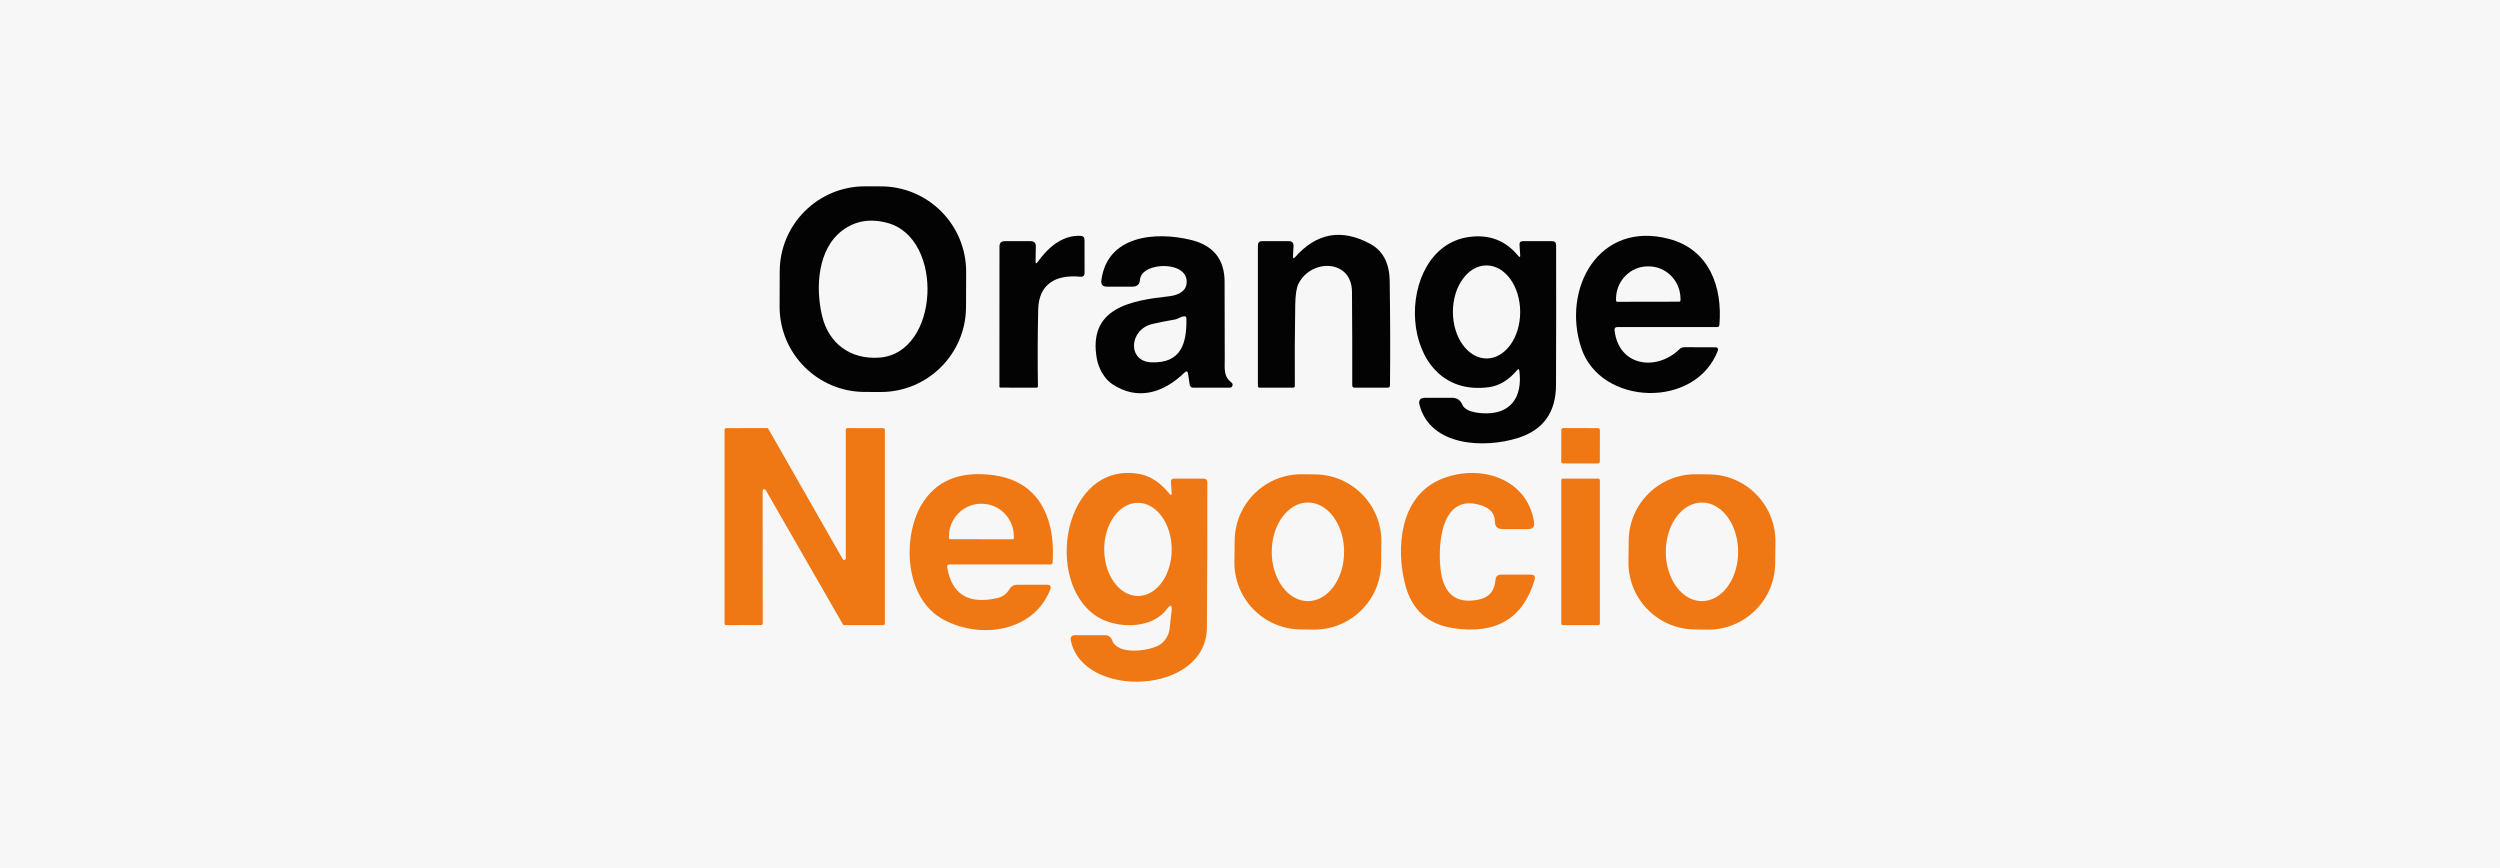
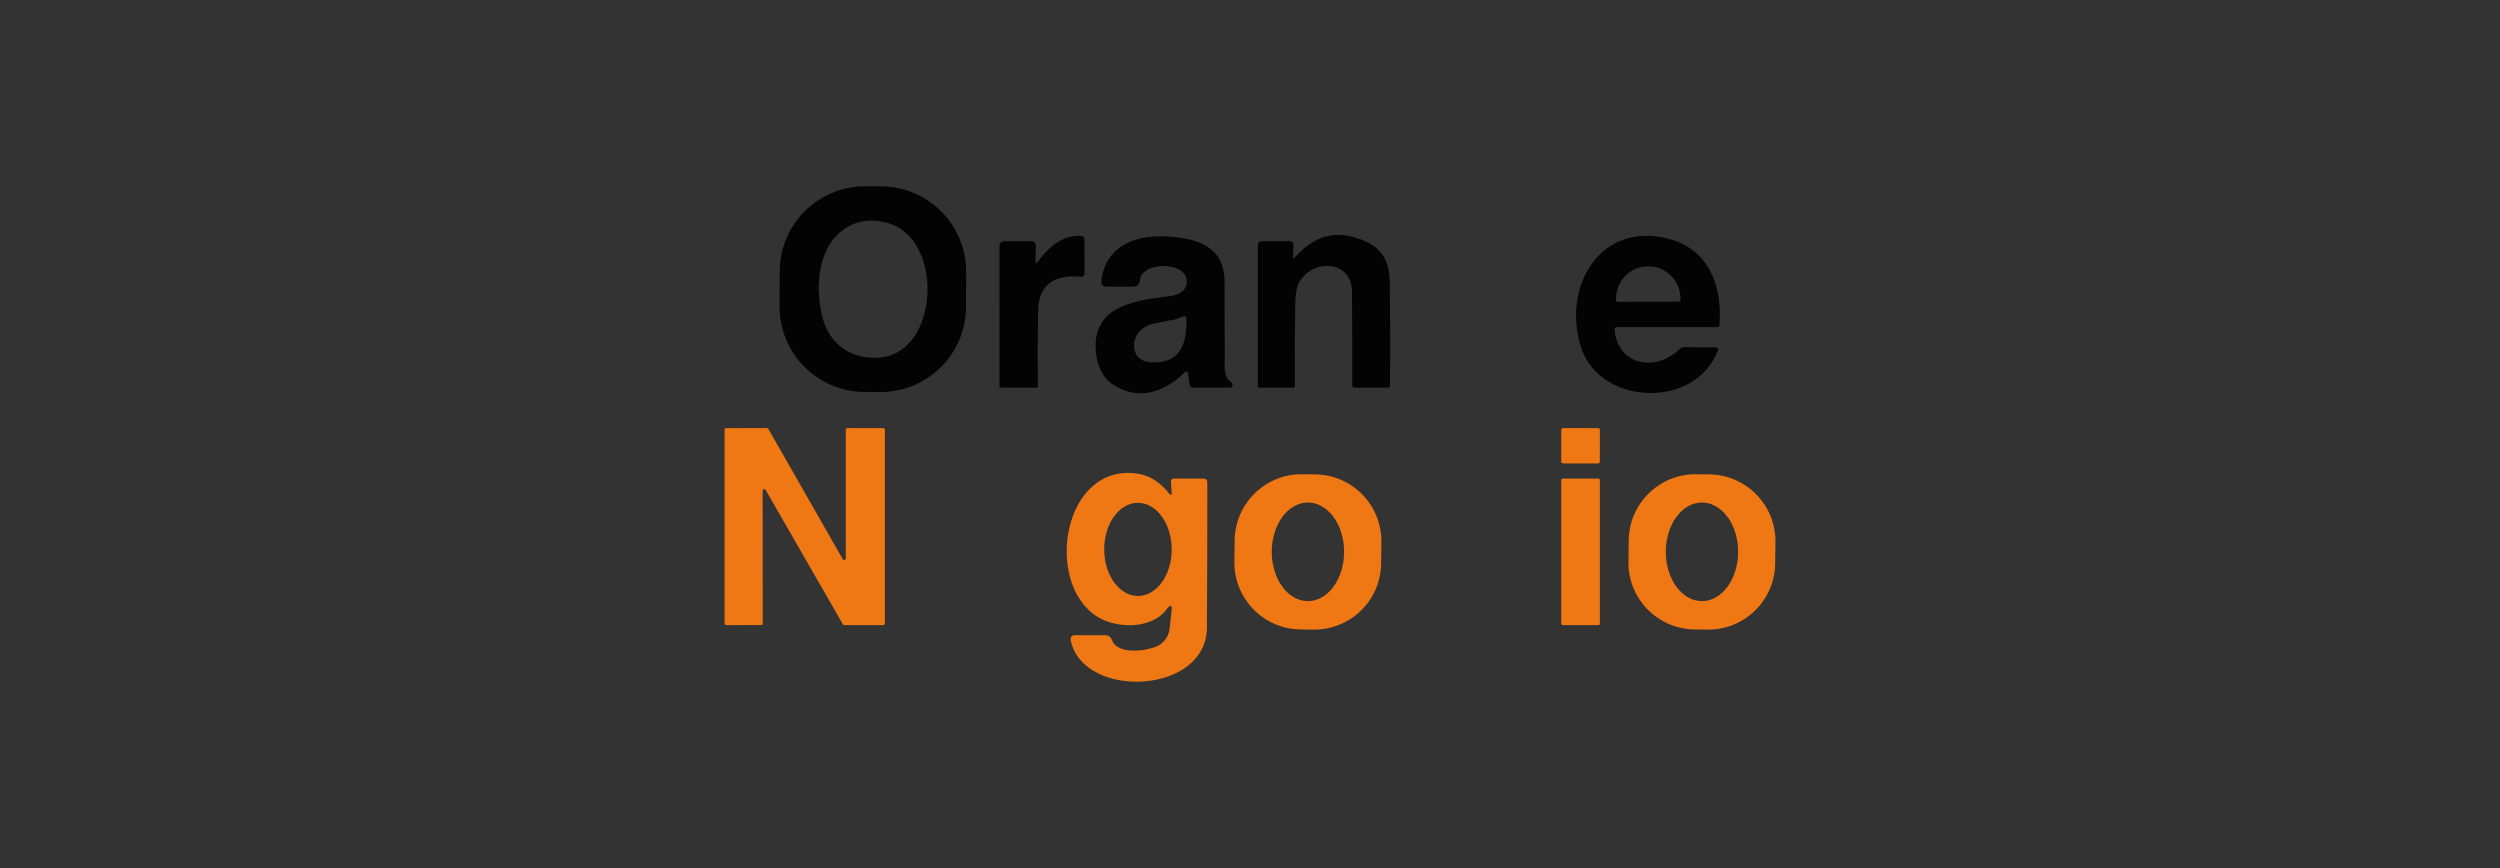
<svg xmlns="http://www.w3.org/2000/svg" id="Capa_1" data-name="Capa 1" viewBox="0 0 1440 500">
  <rect x="0" y="0" width="1440" height="500" fill="#333333" stroke="none" />
  <defs>
    <style>
      .cls-1 {
        fill: #ef7814;
      }

      .cls-2 {
        fill: #f7f7f7;
      }

      .cls-3 {
        fill: #030304;
      }
    </style>
  </defs>
-   <polygon class="cls-2" points="0 0 1440 0 1440.01 500.01 0 500 0 0" />
  <g>
-     <path class="cls-3" d="m556.43,176.84c-.09,27.13-22.16,49.04-49.29,48.95h0l-9.14-.03c-27.13-.09-49.04-22.16-48.95-49.29h0s.07-20.2.07-20.2c.09-27.13,22.16-49.04,49.29-48.95t0,0l9.14.03c27.13.09,49.04,22.16,48.95,49.29h0s-.07,20.2-.07,20.2Zm-45.04-48.38c-9.93-2.74-18.61-1.35-26.04,4.16-14.58,10.83-15.6,33.23-11.87,49.15,3.81,16.27,16.56,25.43,33.09,24.21,34.57-2.59,37.42-68.5,4.83-77.52Z" />
+     <path class="cls-3" d="m556.43,176.84c-.09,27.13-22.16,49.04-49.29,48.95h0l-9.14-.03c-27.13-.09-49.04-22.16-48.95-49.29h0s.07-20.2.07-20.2c.09-27.13,22.16-49.04,49.29-48.95t0,0l9.14.03c27.13.09,49.04,22.16,48.95,49.29s-.07,20.2-.07,20.2Zm-45.04-48.38c-9.93-2.74-18.61-1.35-26.04,4.16-14.58,10.83-15.6,33.23-11.87,49.15,3.81,16.27,16.56,25.43,33.09,24.21,34.57-2.59,37.42-68.5,4.83-77.52Z" />
    <path class="cls-3" d="m596.48,150.46c-.02,1.47.4,1.61,1.25.41,7.51-10.42,15.72-15.42,24.65-15.02,1.53.06,2.3.85,2.3,2.39l.03,18.89c0,1.69-.83,2.44-2.5,2.27-13.76-1.34-23.92,3.93-24.21,18.94-.33,15.21-.38,29.92-.15,44.14,0,.45-.35.82-.79.82,0,0-.02,0-.03,0l-20.84-.03c-.29,0-.52-.23-.52-.52l.03-80.81c0-2.02,1.01-3.03,3.03-3.03h14.9c2.04,0,3.04,1.01,3,3.03l-.15,8.53Z" />
    <path class="cls-3" d="m682.29,214.6c-12.08,11.73-27.03,16.41-41.67,6.63-4.42-2.94-7.8-8.96-8.82-14.46-5.35-29.45,19.5-33.67,41.58-36.11,4.25-.49,9.25-2.21,10.04-6.98,2.18-13.76-25.96-13.24-26.8-2.53-.19,2.64-1.62,3.96-4.28,3.96h-14.72c-2.48,0-3.56-1.22-3.23-3.67,3.35-25.81,30.99-28.2,51.36-23.31,13.04,3.12,19.57,11.14,19.61,24.04.02,14.88.05,29.75.09,44.61.03,5.44-.84,9.98,3.87,13.53.74.54.9,1.58.36,2.32-.31.43-.82.68-1.35.68h-21.16c-.96,0-1.76-.71-1.89-1.66l-.96-6.37c-.23-1.53-.91-1.76-2.04-.67Zm-5.7-30.53c-4.25.72-8.47,1.55-12.66,2.5-13.68,3.11-14.72,21.62-.73,22.14,17.29.61,20.4-11,20.17-25.32-.02-.91-.48-1.31-1.4-1.19-2.01.23-3.49,1.57-5.38,1.86Z" />
    <path class="cls-3" d="m745.96,148.14c12.36-14.01,26.77-16.58,43.24-7.71,7.33,3.96,11.09,11.06,11.26,21.3.31,20.54.37,40.61.17,60.21,0,.91-.46,1.37-1.37,1.37h-18.97c-.93,0-1.4-.48-1.4-1.43.04-17.44,0-35.39-.15-53.83-.12-18.68-23.34-19.26-30.79-4.69-1.16,2.29-1.79,6.3-1.89,12.05-.27,16.08-.35,31.69-.23,46.82,0,.72-.36,1.08-1.08,1.08h-19.15c-.7,0-1.05-.35-1.05-1.05v-80.93c0-1.61.81-2.42,2.44-2.42h15.39c1.88,0,2.77.93,2.68,2.79l-.29,5.97c-.06,1.26.33,1.42,1.16.47Z" />
-     <path class="cls-3" d="m875.63,146.83l-.38-5.82c-.1-1.4.55-2.1,1.95-2.1h16.82c1.53,0,2.3.77,2.3,2.3.06,26.44.04,53.31-.06,80.61-.06,15.71-7.35,25.86-21.88,30.44-19.23,6.08-50.28,4.95-56.69-18.83-.78-2.87.32-4.31,3.29-4.31h15.36c2.85,0,4.83,1.31,5.94,3.93,1.2,2.89,5.05,4.55,11.55,4.98,16.21,1.05,23.25-9.17,21.33-24.36-.16-1.18-.61-1.32-1.37-.41-4.79,5.72-10.23,8.98-16.32,9.78-53.54,7.07-55.46-80.26-11.52-86.51,11.72-1.67,21.21,1.92,28.49,10.77.89,1.09,1.29.93,1.19-.47Zm-19.33,59.65c10.7-.02,19.36-12.03,19.33-26.83-.03-14.8-8.72-26.79-19.43-26.77h0c-10.7.02-19.36,12.03-19.33,26.83.03,14.8,8.72,26.79,19.43,26.77h0Z" />
    <path class="cls-3" d="m929.99,190.21c2.21,20.52,23.77,24.04,37.39,10.94.81-.78,1.78-1.16,2.91-1.16l18.1.06c.71.02,1.26.61,1.24,1.32,0,.14-.03.27-.08.4-12.75,33.99-67.6,32.01-78.71-1.25-11.41-34.19,10.07-73.68,50.63-62.88,23.11,6.14,30.79,27.67,28.9,49.56-.08.8-.51,1.19-1.31,1.19h-57.41c-1.24,0-1.79.61-1.66,1.83Zm1.6-16.38l35.62-.06c.42,0,.76-.34.76-.76v-.9c-.02-10.33-8.24-18.7-18.36-18.68,0,0-.02,0-.03,0h-.47c-10.11.03-18.29,8.42-18.27,18.74v.9c0,.42.34.76.76.76Z" />
    <path class="cls-1" d="m439.28,282.72l.06,76.39c0,.51-.42.93-.93.93l-20.14.03c-.51,0-.93-.42-.93-.93v-111.6c0-.51.42-.93.93-.93h0l23.48-.06c.34,0,.65.17.81.47l42.86,75.05c.25.45.82.61,1.27.36.3-.17.49-.49.48-.83v-74.09c0-.51.42-.93.93-.93l20.66.03c.51,0,.93.42.93.93h0v111.6c0,.51-.42.93-.93.93h-22.46c-.34,0-.65-.17-.81-.47l-44.46-77.35c-.25-.45-.82-.61-1.27-.36-.3.17-.49.49-.48.83Z" />
    <rect class="cls-1" x="900.22" y="245.65" width="20.37" height="22.23" rx="1.02" ry="1.02" transform="translate(652.05 1166.72) rotate(-89.9)" />
-     <path class="cls-1" d="m545.58,326.72c2.64,15.71,12.32,21.62,29.04,17.72,2.91-.68,5.17-2.36,6.78-5.03,1.05-1.75,2.59-2.62,4.63-2.62h16.94c2.06,0,2.71.96,1.95,2.88-9.84,24.65-40.51,28.55-61.52,17.2-22.81-12.28-23.63-48.01-12.43-66.46,7.88-12.98,20.67-18.66,38.38-17.05,18.95,1.71,30.74,11.47,35.36,29.3,1.53,5.92,2.07,12.99,1.6,21.21-.04.85-.48,1.28-1.34,1.28h-58.08c-1.05,0-1.48.52-1.31,1.57Zm1.72-16.15l35.97.06c.39,0,.7-.31.7-.7h0v-.93c.02-10.37-8.23-18.8-18.42-18.83h-.41c-10.21-.03-18.5,8.36-18.54,18.74,0,0,0,.02,0,.03v.93c0,.39.31.7.7.7h0Z" />
    <path class="cls-1" d="m674.87,283.68l-.41-5.91c-.1-1.4.55-2.1,1.95-2.1h16.76c1.49,0,2.24.74,2.24,2.21.04,27.51-.04,55.38-.23,83.6-.29,38.88-71.29,41.41-78.37,7.57-.45-2.11.42-3.17,2.59-3.17h16.94c2.11,0,3.53.99,4.25,2.97,3.32,9.02,22.52,5.99,27.76,2.3,3-2.13,4.95-5.44,5.35-9.11l1.11-9.98c.43-3.82-.51-4.19-2.82-1.11-8.7,11.7-29.13,11.2-40.1,4.19-31.08-19.88-19.35-89.57,24.12-82.18,6.44,1.11,12.24,4.86,17.4,11.26,1.09,1.34,1.57,1.15,1.45-.55Zm-19.36,59.6c10.74-.02,19.42-12.05,19.39-26.86h0c-.03-14.82-8.75-26.81-19.49-26.8-10.74.02-19.42,12.05-19.39,26.86h0c.03,14.82,8.75,26.81,19.49,26.8h0Z" />
    <path class="cls-1" d="m795.53,324.62c-.26,21.26-17.71,38.29-38.97,38.03l-7.51-.09c-21.26-.26-38.29-17.71-38.03-38.97l.15-12.4c.26-21.26,17.71-38.29,38.97-38.03l7.51.09c21.26.26,38.29,17.71,38.03,38.97l-.15,12.4Zm-42.17,21.63c11.51,0,20.84-12.72,20.84-28.4h0c0-15.69-9.33-28.4-20.84-28.4s-20.84,12.72-20.84,28.4,9.33,28.4,20.84,28.4h0Z" />
-     <path class="cls-1" d="m829.1,276.41c21.62-9.6,50.31-1.98,54.53,24.24.45,2.75-.73,4.13-3.52,4.13h-14.52c-3.01,0-4.52-1.5-4.54-4.51-.06-4.42-2.69-7.49-7.89-9.2-23.86-7.77-25.26,24.65-23.16,38.5,2,13.09,9.23,18.36,21.71,15.8,5.98-1.22,9.21-5,9.69-11.32.16-2.06,1.26-3.08,3.32-3.08h16.85c2.17,0,2.95,1.04,2.33,3.11-6.58,22.17-22.14,31.43-46.7,27.76-14.78-2.21-24.06-10.58-27.82-25.11-5.41-20.95-3.08-50.17,19.73-60.32Z" />
    <path class="cls-1" d="m1022.5,324.62c-.26,21.26-17.71,38.29-38.97,38.03l-7.51-.09c-21.26-.26-38.29-17.71-38.03-38.97l.15-12.4c.26-21.26,17.71-38.29,38.97-38.03l7.51.09c21.26.26,38.29,17.71,38.03,38.97l-.15,12.4Zm-42.17,21.63c11.51,0,20.84-12.72,20.84-28.4h0c0-15.69-9.33-28.4-20.84-28.4s-20.84,12.72-20.84,28.4,9.33,28.4,20.84,28.4h0Z" />
    <rect class="cls-1" x="899.29" y="275.68" width="22.23" height="84.39" rx=".87" ry=".87" />
  </g>
</svg>